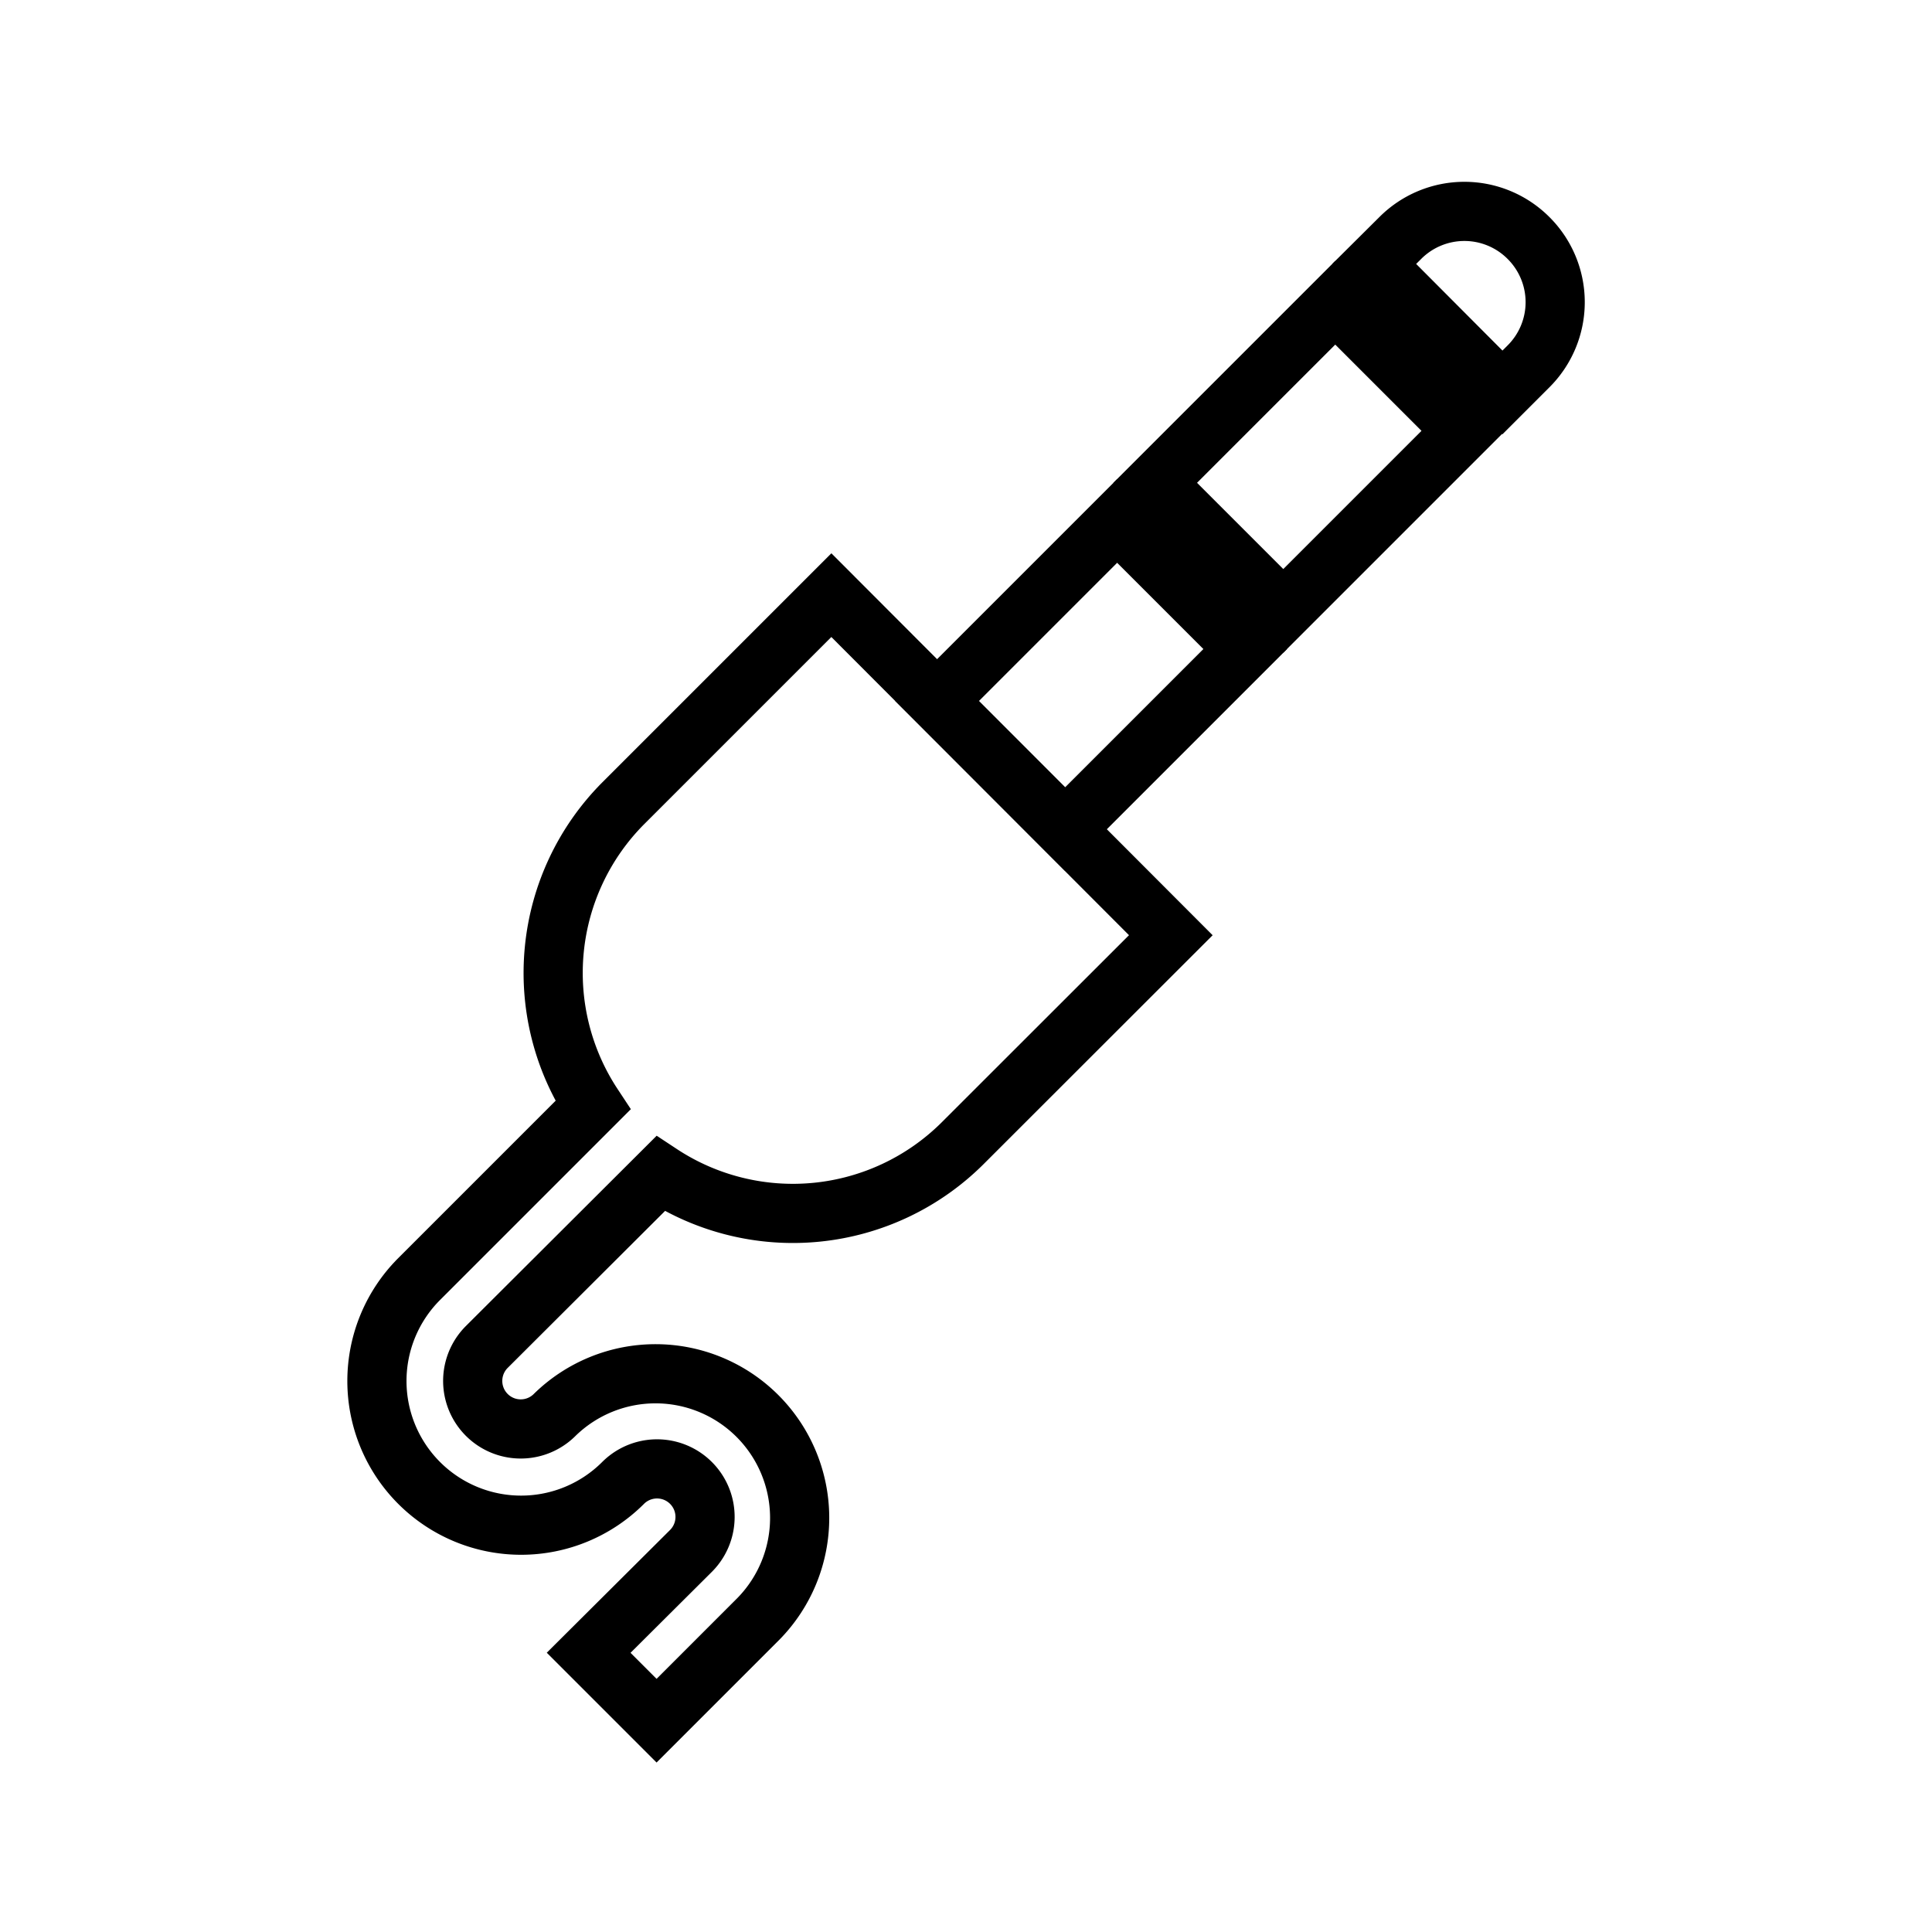
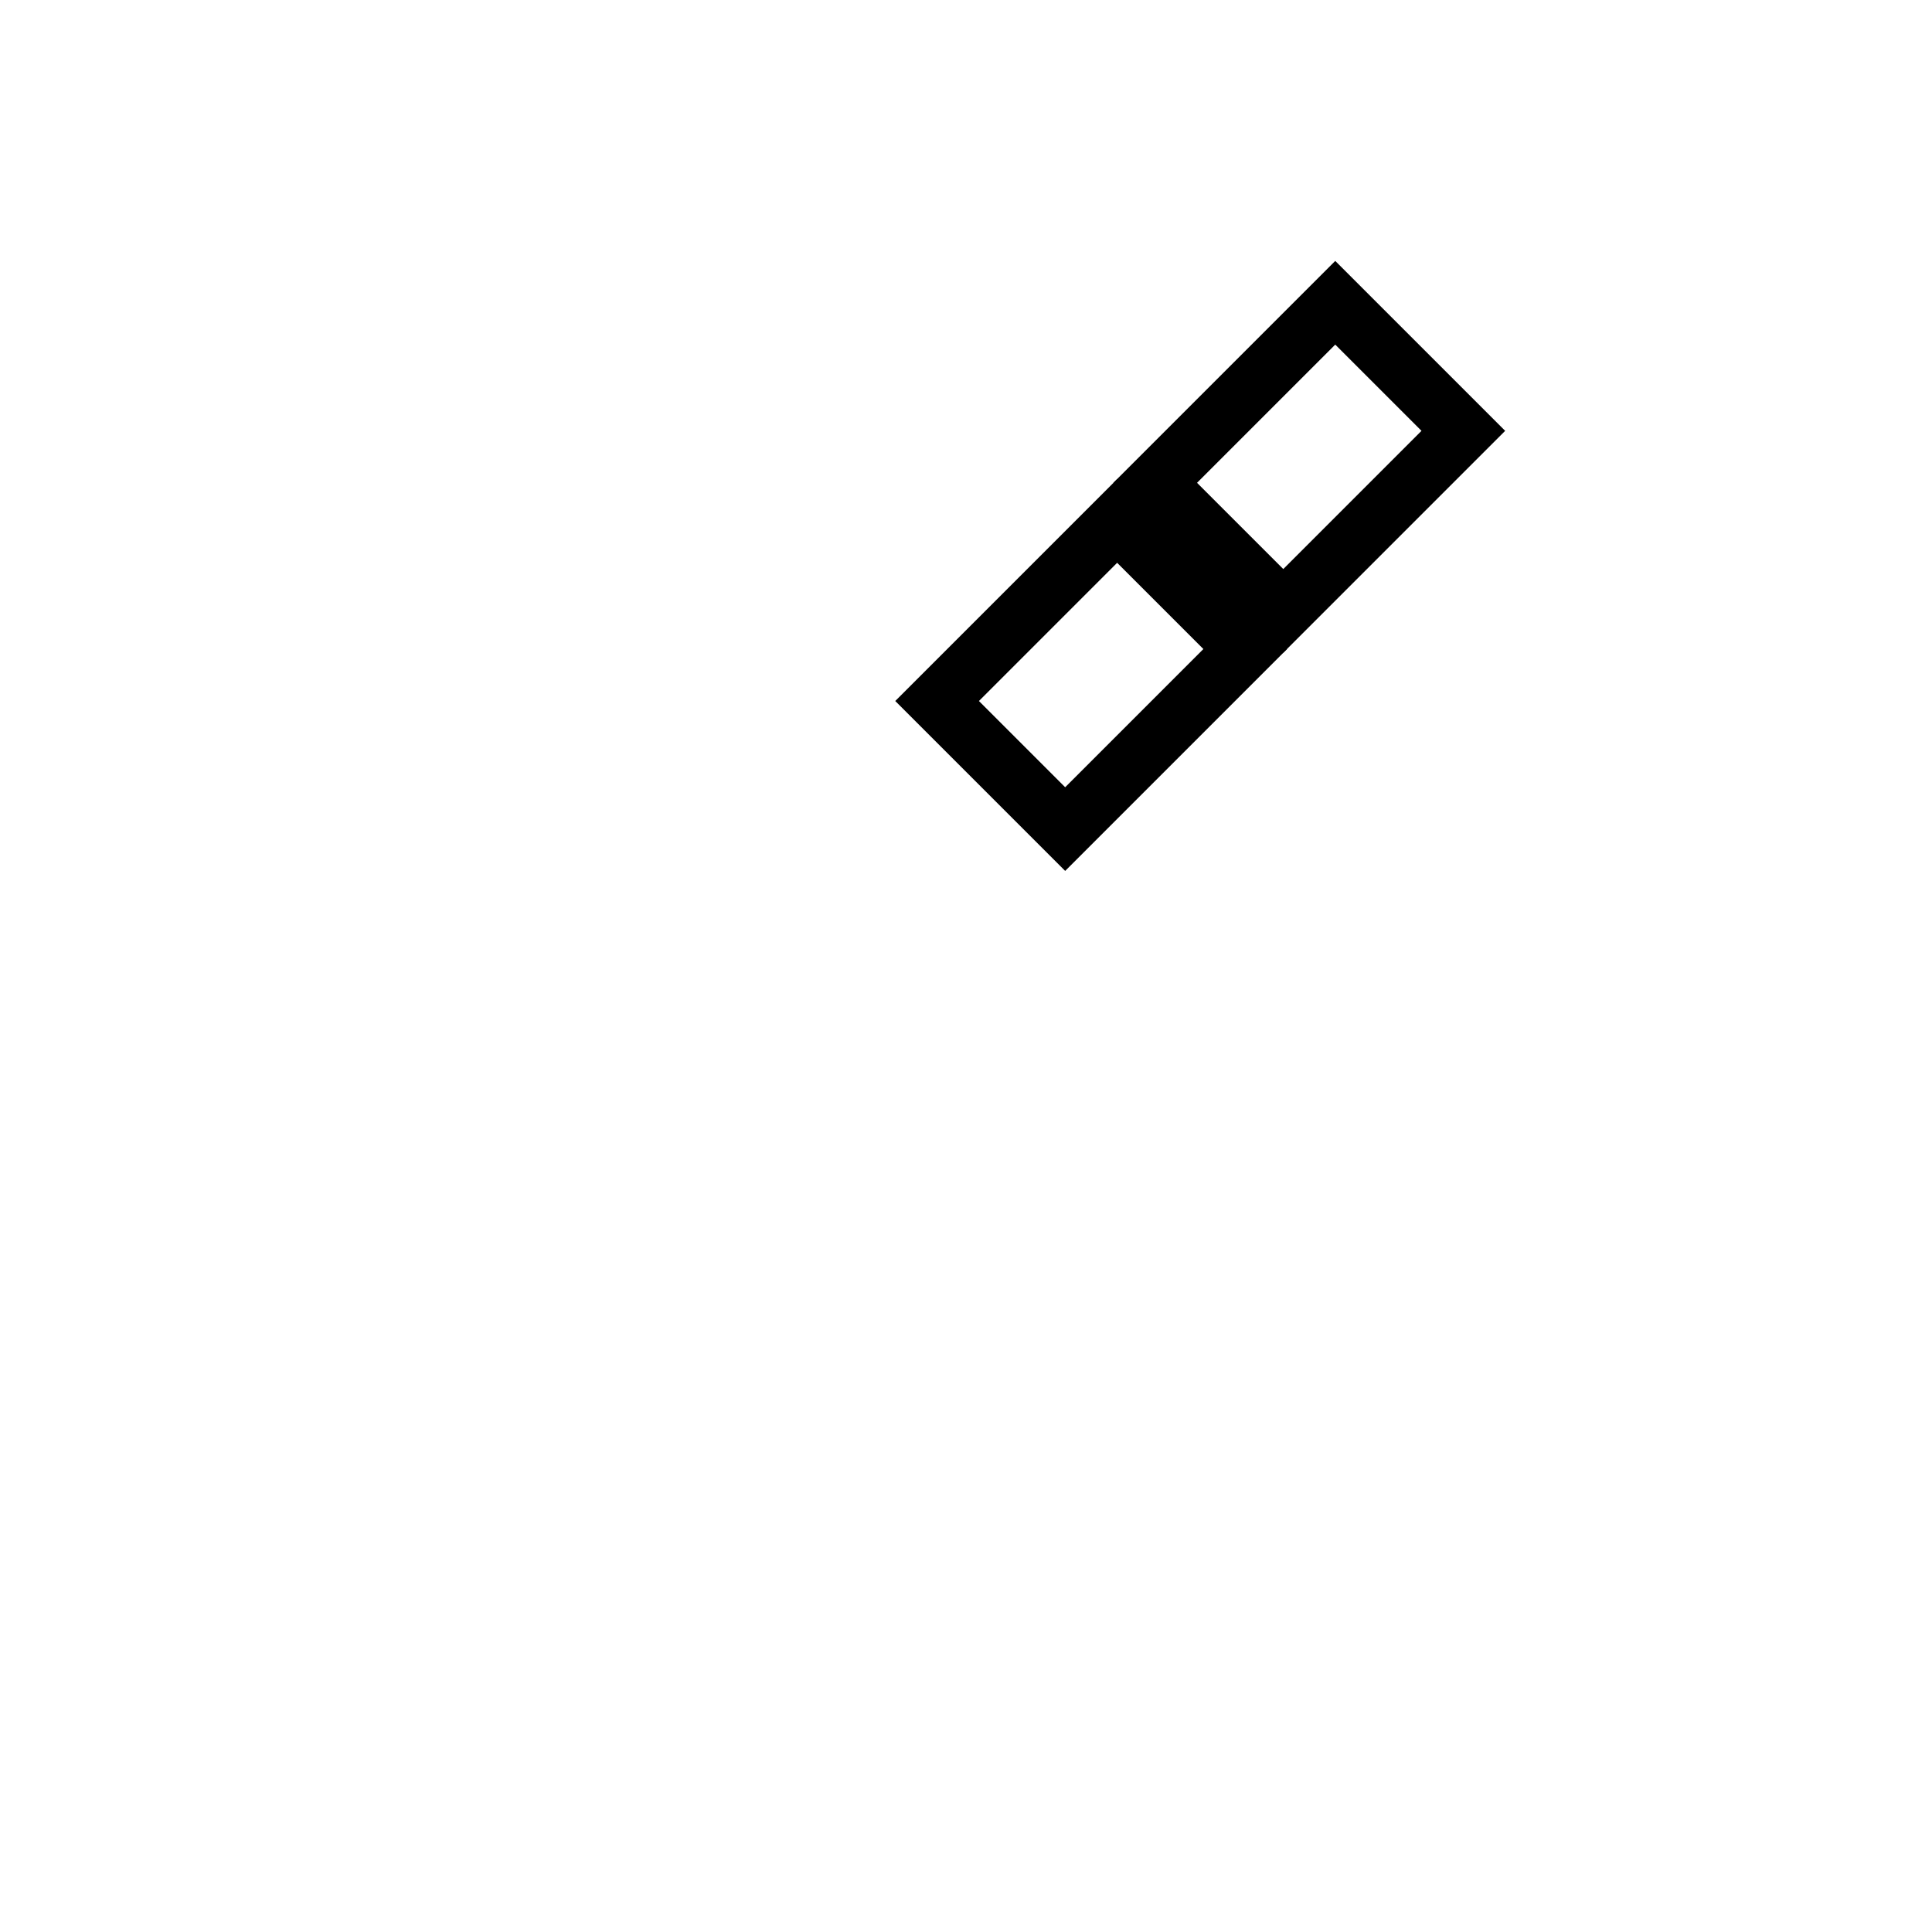
<svg xmlns="http://www.w3.org/2000/svg" id="Layer_1" data-name="Layer 1" viewBox="0 0 128 128">
  <rect width="128" height="128" fill="none" />
-   <path d="M41.28,53.23a15.93,15.93,0,0,0-2,20L27.77,84.74A9.55,9.55,0,1,0,41.28,98.25a3.18,3.18,0,0,1,4.5,4.5L39,109.5l4.5,4.5,6.75-6.75a9.55,9.55,0,0,0-13.5-13.51,3.18,3.18,0,0,1-4.5-4.5L43.76,77.76a15.93,15.93,0,0,0,20-2l13.81-13.8L55.08,39.43Z" fill="none" stroke="#000" stroke-miterlimit="10" stroke-width="3.92" />
  <rect x="78.31" y="24.27" width="16.87" height="12" transform="translate(4 70.2) rotate(-45)" fill="none" stroke="#000" stroke-miterlimit="10" stroke-width="3.92" />
  <rect x="63.86" y="38.72" width="16.87" height="12" transform="translate(-10.45 64.22) rotate(-45)" fill="none" stroke="#000" stroke-miterlimit="10" stroke-width="3.92" />
-   <path d="M101.26,15.76a6,6,0,0,0-8.48,0l-1.73,1.72L99.54,26l1.72-1.72A6,6,0,0,0,101.26,15.76Z" fill="none" stroke="#000" stroke-miterlimit="10" stroke-width="3.92" />
</svg>